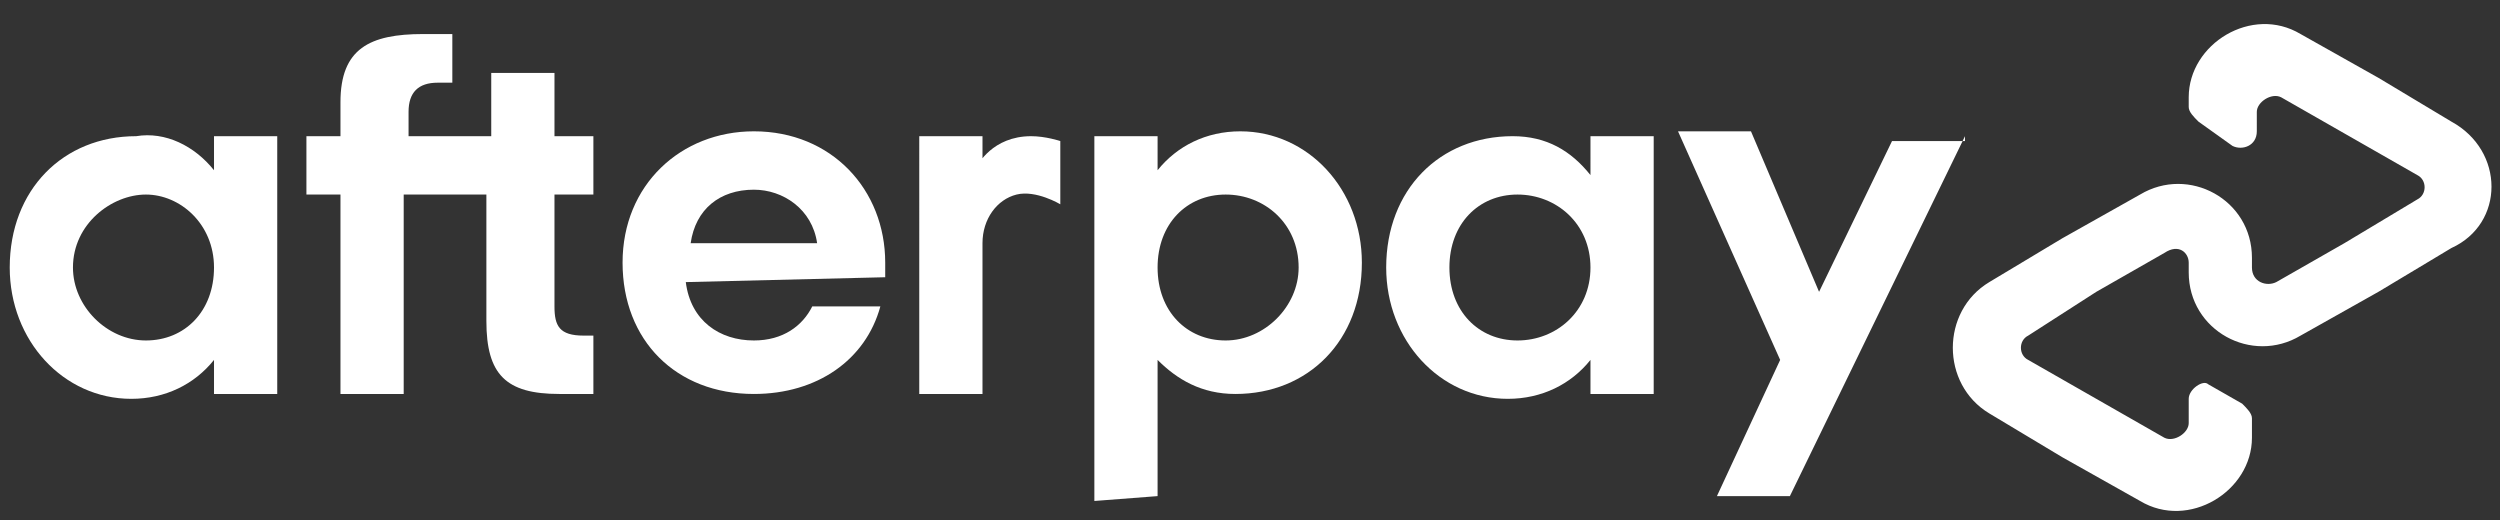
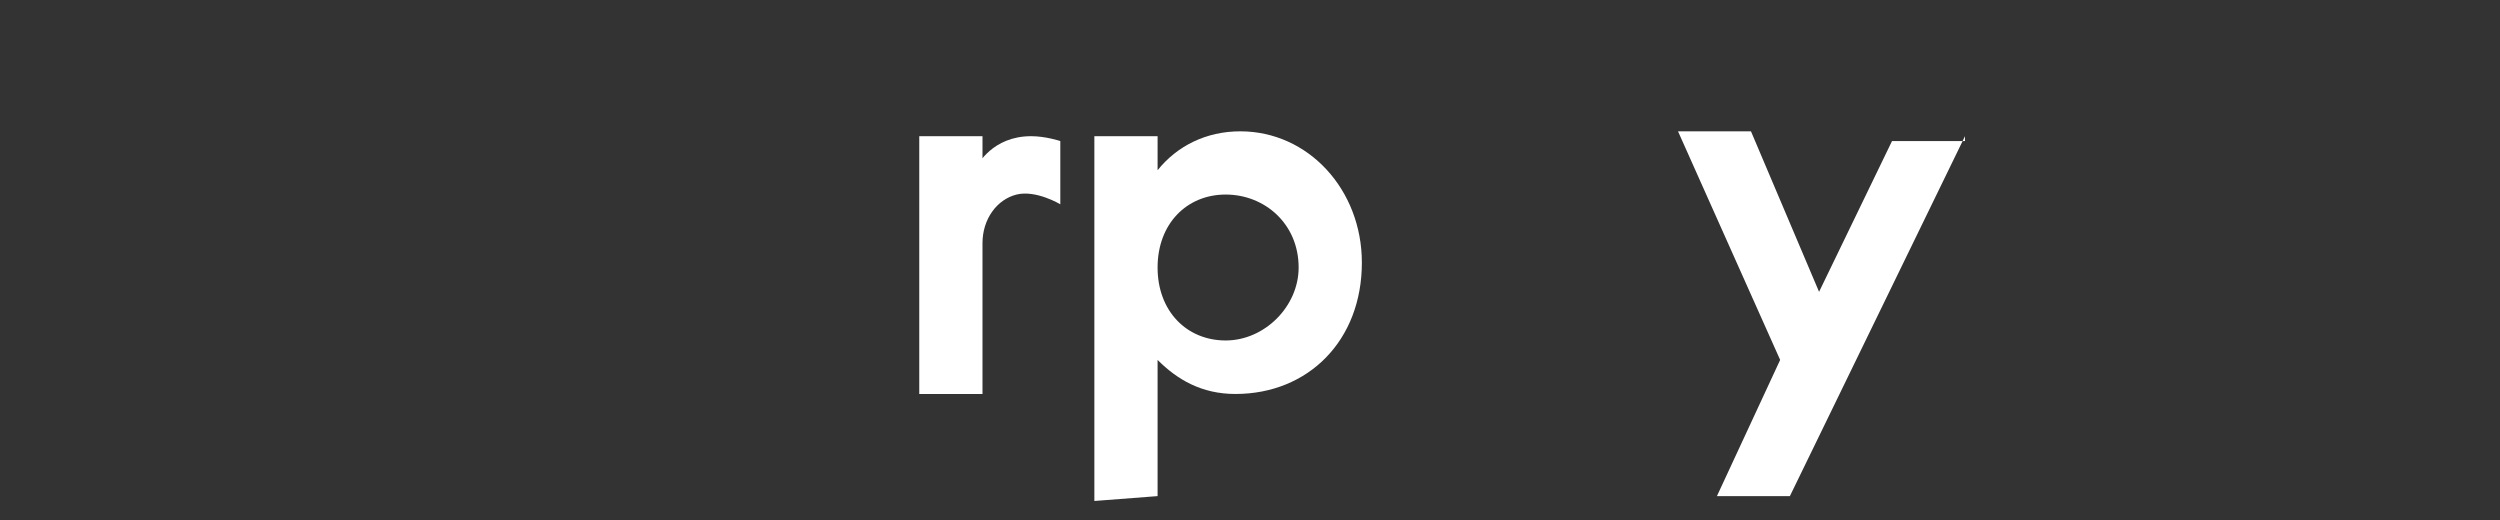
<svg xmlns="http://www.w3.org/2000/svg" version="1.1" id="Layer_1" x="0px" y="0px" viewBox="0 0 51.4 10.7" style="enable-background:new 0 0 51.4 10.7;" xml:space="preserve">
  <rect x="0" y="0" width="51.4" height="10.7" fill="#333333" stroke="none" />
  <style type="text/css">
	.st0{fill:#FFFFFF;}
</style>
  <g>
    <g>
-       <path class="st0" d="M50.4,2.5l-1.5-0.9l-1.6-0.9C46.3,0.1,45,0.9,45,2v0.2c0,0.1,0.1,0.2,0.2,0.3L45.9,3c0.2,0.1,0.5,0,0.5-0.3    V2.3c0-0.2,0.3-0.4,0.5-0.3l1.4,0.8l1.4,0.8c0.2,0.1,0.2,0.4,0,0.5L48.2,5l-1.4,0.8c-0.2,0.1-0.5,0-0.5-0.3V5.3    C46.3,4.1,45,3.4,44,4l-1.6,0.9l-1.5,0.9c-1,0.6-1,2.1,0,2.7l1.5,0.9l1.6,0.9c1,0.6,2.3-0.2,2.3-1.3V8.6c0-0.1-0.1-0.2-0.2-0.3    l-0.7-0.4C45.3,7.8,45,8,45,8.2v0.5c0,0.2-0.3,0.4-0.5,0.3l-1.4-0.8l-1.4-0.8c-0.2-0.1-0.2-0.4,0-0.5L43.1,6l1.4-0.8    C44.8,5,45,5.2,45,5.4v0.2c0,1.2,1.3,1.9,2.3,1.3L48.9,6l1.5-0.9C51.5,4.6,51.5,3.1,50.4,2.5z" />
-     </g>
+       </g>
    <g>
      <g>
        <path class="st0" d="M40.4,2.8l-3.6,7.4h-1.5l1.3-2.8l-2.1-4.7H36L37.4,6l1.5-3.1h1.5V2.8z" />
      </g>
    </g>
    <g>
      <g>
        <g>
-           <path class="st0" d="M4.4,5.5C4.4,4.6,3.7,4,3,4S1.5,4.6,1.5,5.5C1.5,6.3,2.2,7,3,7S4.4,6.4,4.4,5.5 M4.4,8.1V7.4      C4,7.9,3.4,8.2,2.7,8.2C1.3,8.2,0.2,7,0.2,5.5c0-1.6,1.1-2.7,2.6-2.7C3.4,2.7,4,3,4.4,3.5V2.8h1.3v5.3H4.4z" />
-         </g>
+           </g>
        <g>
-           <path class="st0" d="M12,6.9c-0.5,0-0.6-0.2-0.6-0.6V4h0.8V2.8h-0.8V1.5h-1.3v1.3H8.4V2.3c0-0.4,0.2-0.6,0.6-0.6h0.3v-1H8.7      C7.6,0.7,7,1,7,2.1v0.7H6.3V4H7v4.1h1.3V4H10v2.6c0,1.1,0.4,1.5,1.5,1.5h0.7V6.9H12z" />
-         </g>
+           </g>
        <g>
-           <path class="st0" d="M16.8,5c-0.1-0.7-0.7-1.1-1.3-1.1c-0.7,0-1.2,0.4-1.3,1.1H16.8z M14.1,5.8C14.2,6.6,14.8,7,15.5,7      c0.6,0,1-0.3,1.2-0.7h1.4c-0.3,1.1-1.3,1.8-2.6,1.8c-1.6,0-2.7-1.1-2.7-2.7s1.2-2.7,2.7-2.7c1.6,0,2.7,1.2,2.7,2.7      c0,0.1,0,0.2,0,0.3L14.1,5.8L14.1,5.8z" />
-         </g>
+           </g>
        <g>
          <path class="st0" d="M26.7,5.5C26.7,4.6,26,4,25.2,4s-1.4,0.6-1.4,1.5S24.4,7,25.2,7S26.7,6.3,26.7,5.5 M22.5,10.3V2.8h1.3v0.7      c0.4-0.5,1-0.8,1.7-0.8c1.4,0,2.5,1.2,2.5,2.7c0,1.6-1.1,2.7-2.6,2.7c-0.7,0-1.2-0.3-1.6-0.7v2.8L22.5,10.3L22.5,10.3z" />
        </g>
        <g>
-           <path class="st0" d="M32.7,5.5C32.7,4.6,32,4,31.2,4s-1.4,0.6-1.4,1.5S30.4,7,31.2,7S32.7,6.4,32.7,5.5 M32.7,8.1V7.4      c-0.4,0.5-1,0.8-1.7,0.8c-1.4,0-2.5-1.2-2.5-2.7c0-1.6,1.1-2.7,2.6-2.7c0.7,0,1.2,0.3,1.6,0.8V2.8H34v5.3H32.7z" />
-         </g>
+           </g>
        <g>
          <path class="st0" d="M20.1,3.4c0,0,0.3-0.6,1.1-0.6c0.3,0,0.6,0.1,0.6,0.1v1.3c0,0-0.5-0.3-0.9-0.2c-0.4,0.1-0.7,0.5-0.7,1v3.1      h-1.3V2.8h1.3v0.6H20.1z" />
        </g>
      </g>
    </g>
  </g>
</svg>